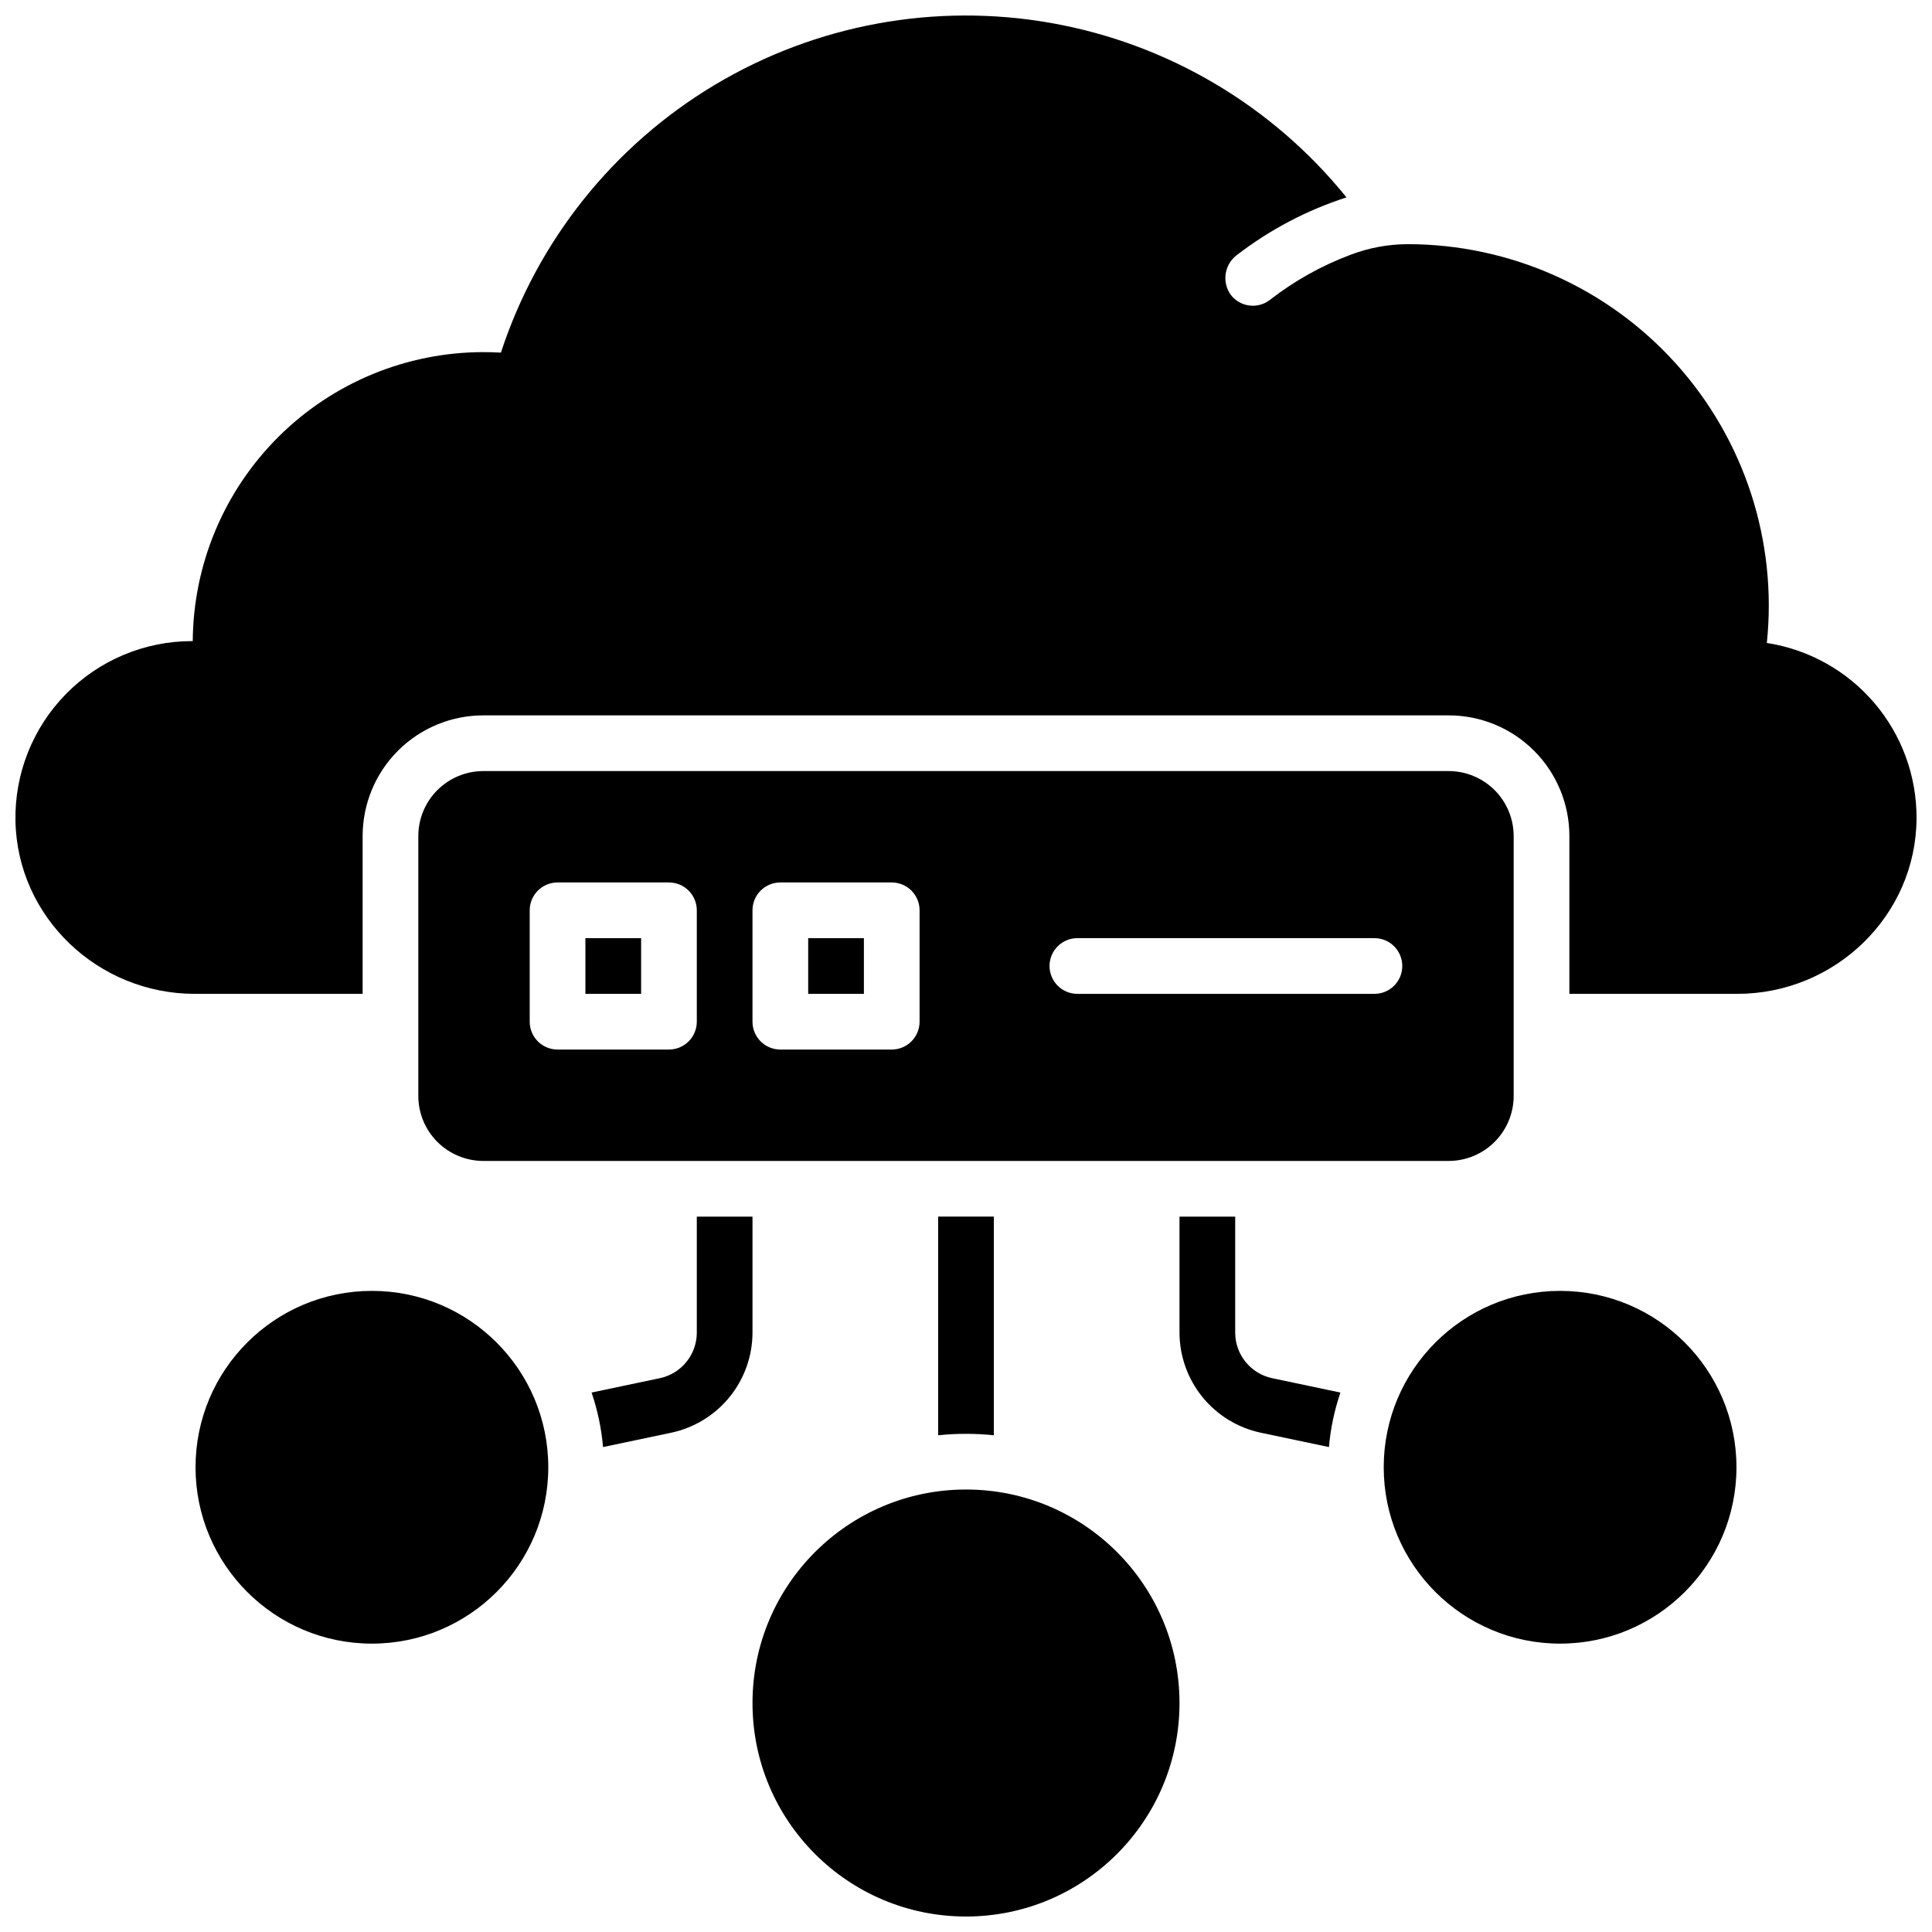
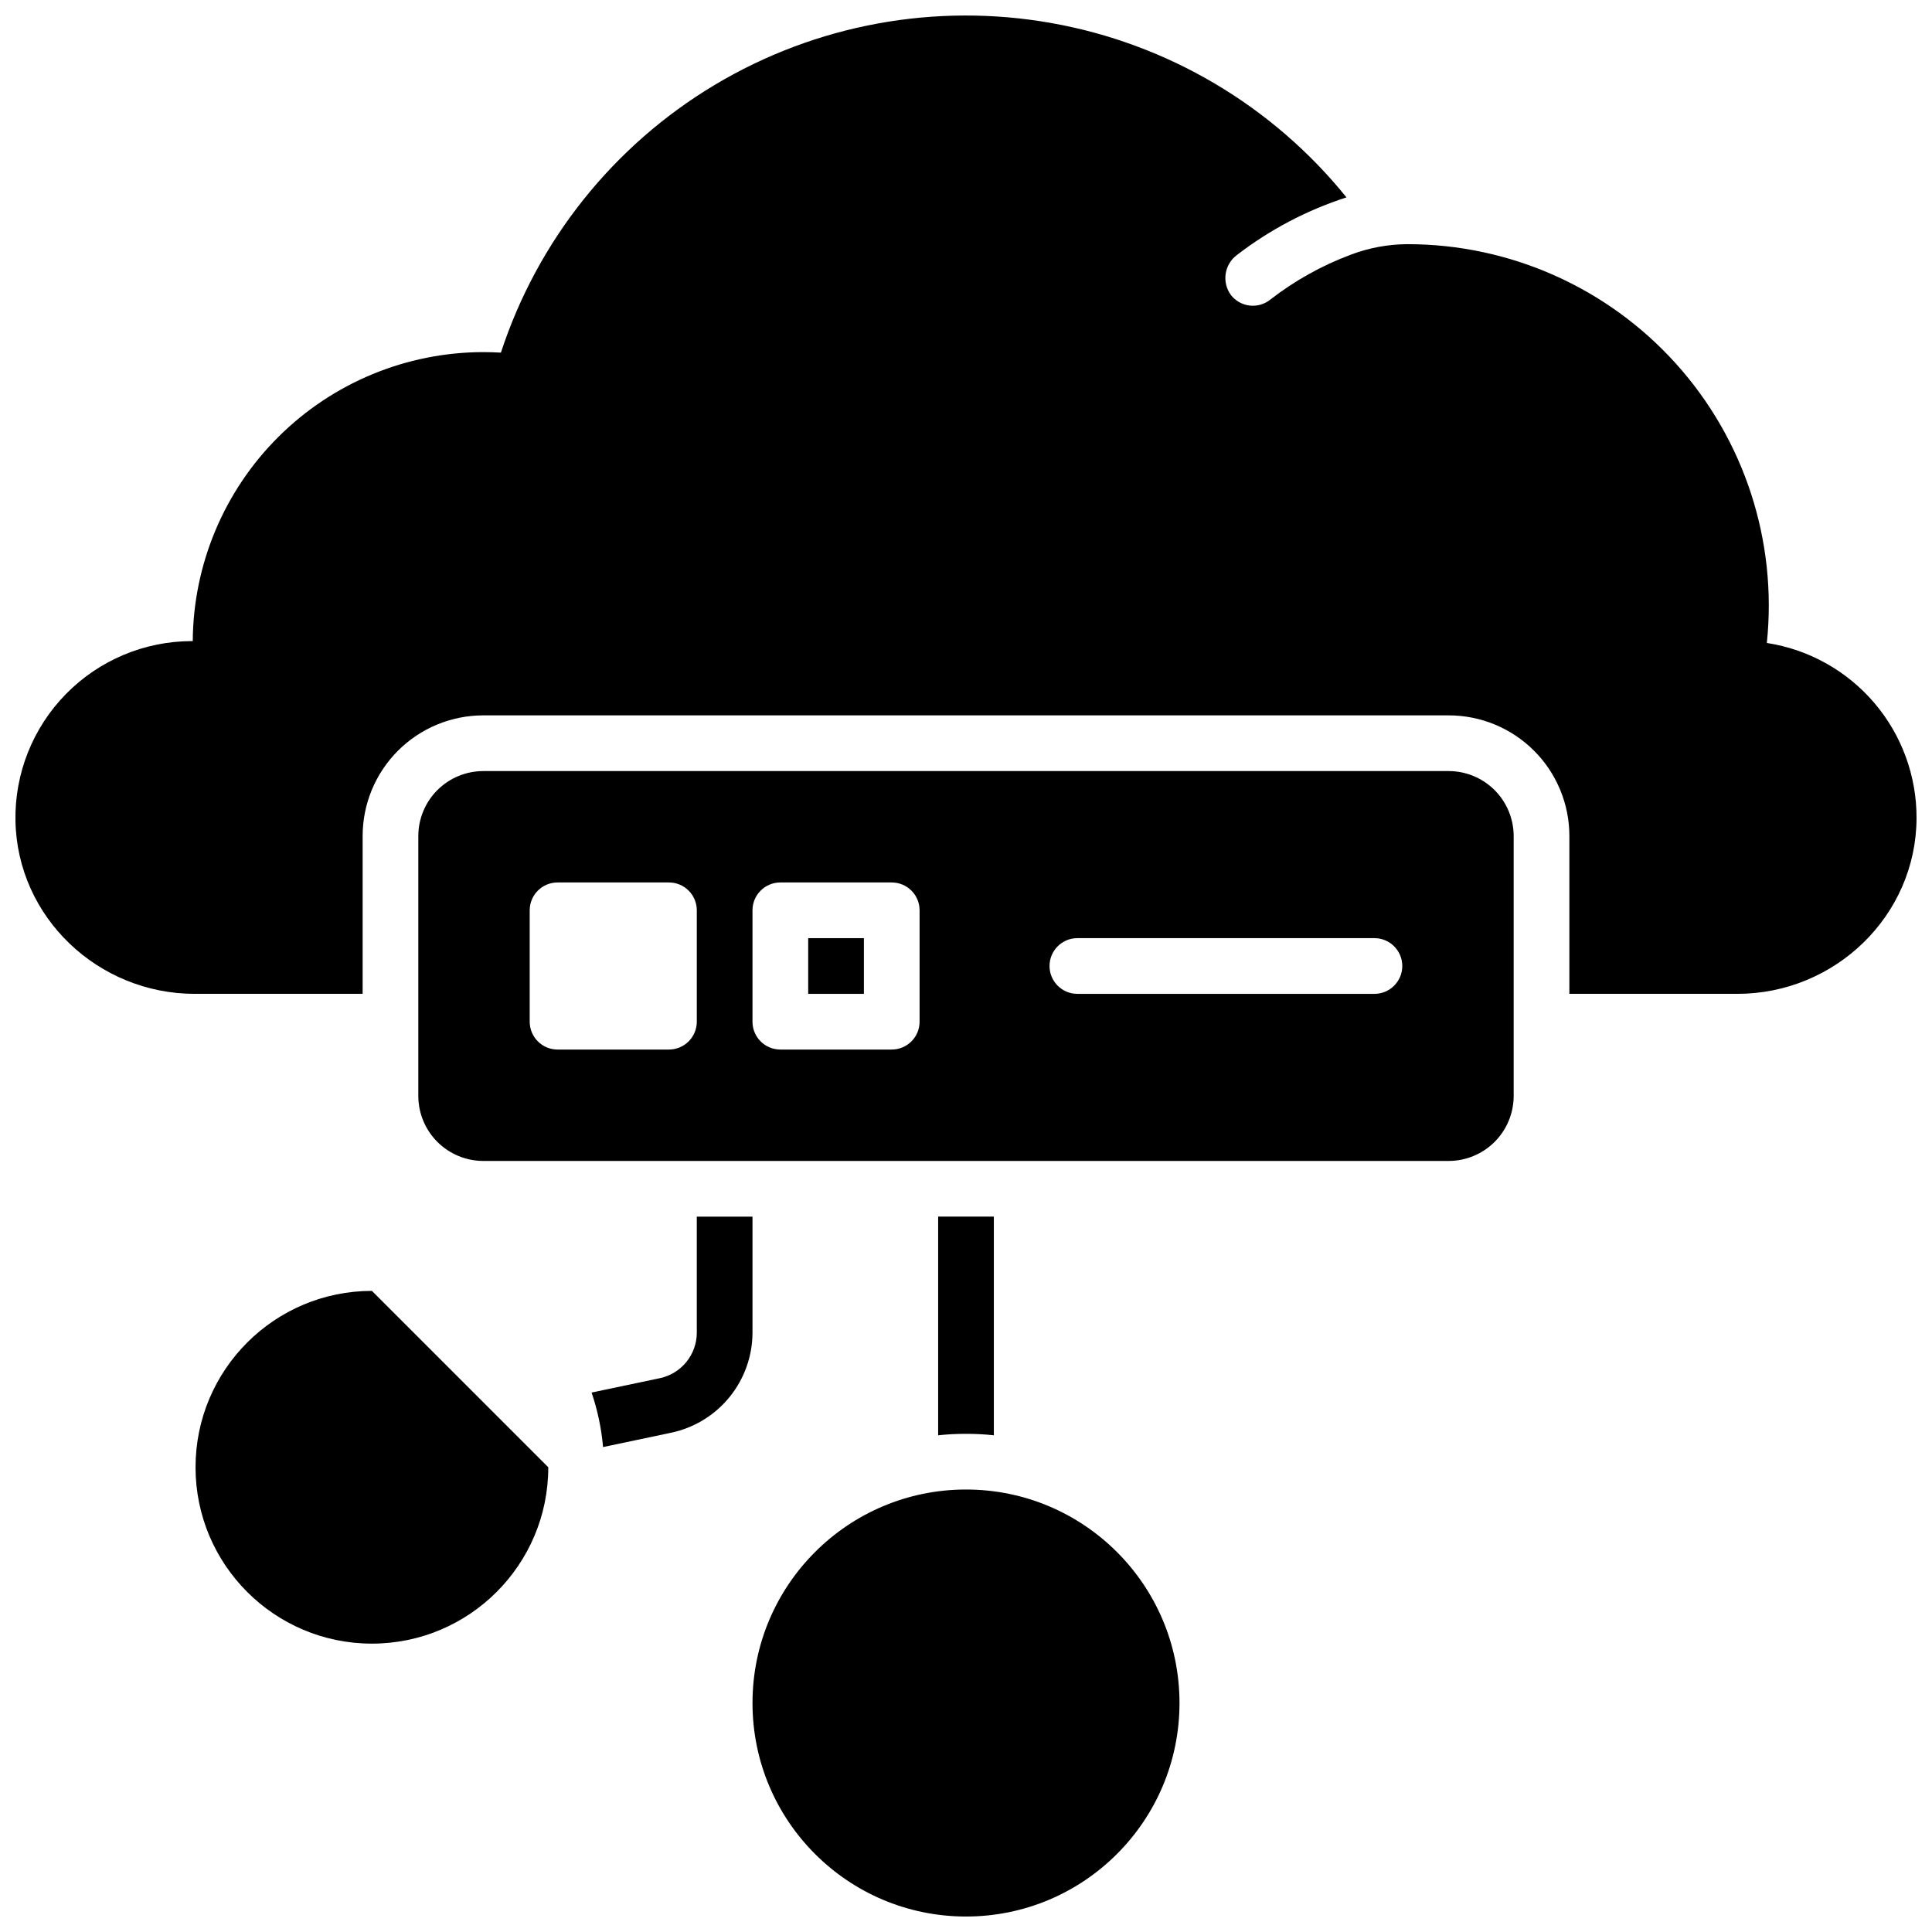
<svg xmlns="http://www.w3.org/2000/svg" width="800px" height="800px" version="1.1" viewBox="144 144 512 512">
  <defs>
    <clipPath id="b">
      <path d="m343 538h114v113.9h-114z" />
    </clipPath>
    <clipPath id="a">
      <path d="m148.09 148.09h503.81v259.91h-503.81z" />
    </clipPath>
  </defs>
  <g clip-path="url(#b)">
    <path d="m456.58 595.32c0 31.246-25.332 56.578-56.578 56.578-31.25 0-56.582-25.332-56.582-56.578 0-31.25 25.332-56.582 56.582-56.582 31.246 0 56.578 25.332 56.578 56.582" />
  </g>
-   <path d="m604.18 532.84c0 25.812-20.926 46.738-46.742 46.738-25.812 0-46.738-20.926-46.738-46.738 0-25.816 20.926-46.742 46.738-46.742 25.816 0 46.742 20.926 46.742 46.742" />
-   <path d="m289.3 532.84c0 25.812-20.926 46.738-46.738 46.738s-46.742-20.926-46.742-46.738c0-25.816 20.93-46.742 46.742-46.742s46.738 20.926 46.738 46.742" />
+   <path d="m289.3 532.84c0 25.812-20.926 46.738-46.738 46.738s-46.742-20.926-46.742-46.738c0-25.816 20.93-46.742 46.742-46.742" />
  <g clip-path="url(#a)">
    <path d="m612.23 314.39c2.816-26.977-5.941-53.883-24.098-74.031s-44.008-31.652-71.133-31.652h-0.07c-5.082 0.031-10.117 0.965-14.875 2.758-7.734 2.879-14.98 6.922-21.492 11.992-1.539 1.207-3.496 1.75-5.438 1.512s-3.711-1.238-4.914-2.781c-2.449-3.34-1.781-8.027 1.504-10.547 8.75-6.754 18.602-11.941 29.117-15.332-19.629-24.312-47.383-40.719-78.148-46.191-30.77-5.477-62.477 0.344-89.293 16.391-26.812 16.047-46.93 41.242-56.645 70.941-1.566-0.09-3.121-0.137-4.664-0.137-20.344 0.023-39.852 8.086-54.273 22.434-14.426 14.344-22.594 33.809-22.727 54.152h-0.246c-12.547 0.012-24.57 5.062-33.359 14.023-8.789 8.957-13.609 21.074-13.379 33.621 0.48 25.586 21.922 45.836 47.516 45.836h44.488v-41.82c0-8.48 3.371-16.617 9.367-22.613 5.996-5.996 14.133-9.367 22.613-9.367h255.84c8.484 0 16.617 3.371 22.613 9.367 6 5.996 9.367 14.133 9.367 22.613v41.82h44.508c25.859 0 47.391-20.664 47.496-46.543 0.043-11.211-3.938-22.062-11.219-30.586s-17.379-14.148-28.457-15.859z" />
  </g>
-   <path d="m471.34 497.19v-30.77h-14.762v30.77c0.023 6.203 2.164 12.211 6.07 17.027 3.91 4.816 9.348 8.152 15.41 9.453l18.125 3.816c0.426-4.918 1.449-9.77 3.043-14.445l-18.125-3.816c-5.68-1.219-9.742-6.227-9.762-12.035z" />
  <path d="m343.42 466.42h-14.762v30.77h0.004c-0.02 5.809-4.086 10.816-9.762 12.035l-18.125 3.816c1.59 4.676 2.613 9.527 3.039 14.445l18.125-3.816c6.066-1.301 11.504-4.637 15.41-9.453s6.051-10.824 6.07-17.027z" />
  <path d="m400 523.98c2.465-0.004 4.926 0.125 7.379 0.383v-57.949h-14.762v57.949c2.453-0.258 4.918-0.387 7.383-0.383z" />
-   <path d="m299.14 392.62h14.762v14.762h-14.762z" />
  <path d="m545.14 434.44v-68.879c-0.008-4.566-1.824-8.941-5.051-12.172-3.231-3.227-7.606-5.043-12.172-5.047h-255.84c-4.566 0.004-8.941 1.82-12.172 5.047-3.227 3.231-5.043 7.606-5.047 12.172v68.879c0.004 4.566 1.82 8.945 5.047 12.172 3.231 3.227 7.606 5.043 12.172 5.051h255.84c4.566-0.008 8.941-1.824 12.172-5.051 3.227-3.227 5.043-7.606 5.051-12.172zm-216.48-19.68c0 1.957-0.781 3.836-2.164 5.219-1.383 1.383-3.262 2.16-5.219 2.16h-29.52c-4.074 0-7.379-3.301-7.379-7.379v-29.52c0-4.074 3.305-7.379 7.379-7.379h29.52c1.957 0 3.836 0.777 5.219 2.16 1.383 1.383 2.164 3.262 2.164 5.219zm59.039 0c0 1.957-0.777 3.836-2.164 5.219-1.383 1.383-3.258 2.16-5.215 2.16h-29.523c-4.074 0-7.379-3.301-7.379-7.379v-29.52c0-4.074 3.305-7.379 7.379-7.379h29.523c1.957 0 3.832 0.777 5.215 2.16 1.387 1.383 2.164 3.262 2.164 5.219zm120.54-7.379h-78.719c-4.078 0-7.383-3.305-7.383-7.379 0-4.078 3.305-7.383 7.383-7.383h78.719c4.078 0 7.379 3.305 7.379 7.383 0 4.074-3.301 7.379-7.379 7.379z" />
  <path d="m358.18 392.62h14.762v14.762h-14.762z" />
</svg>